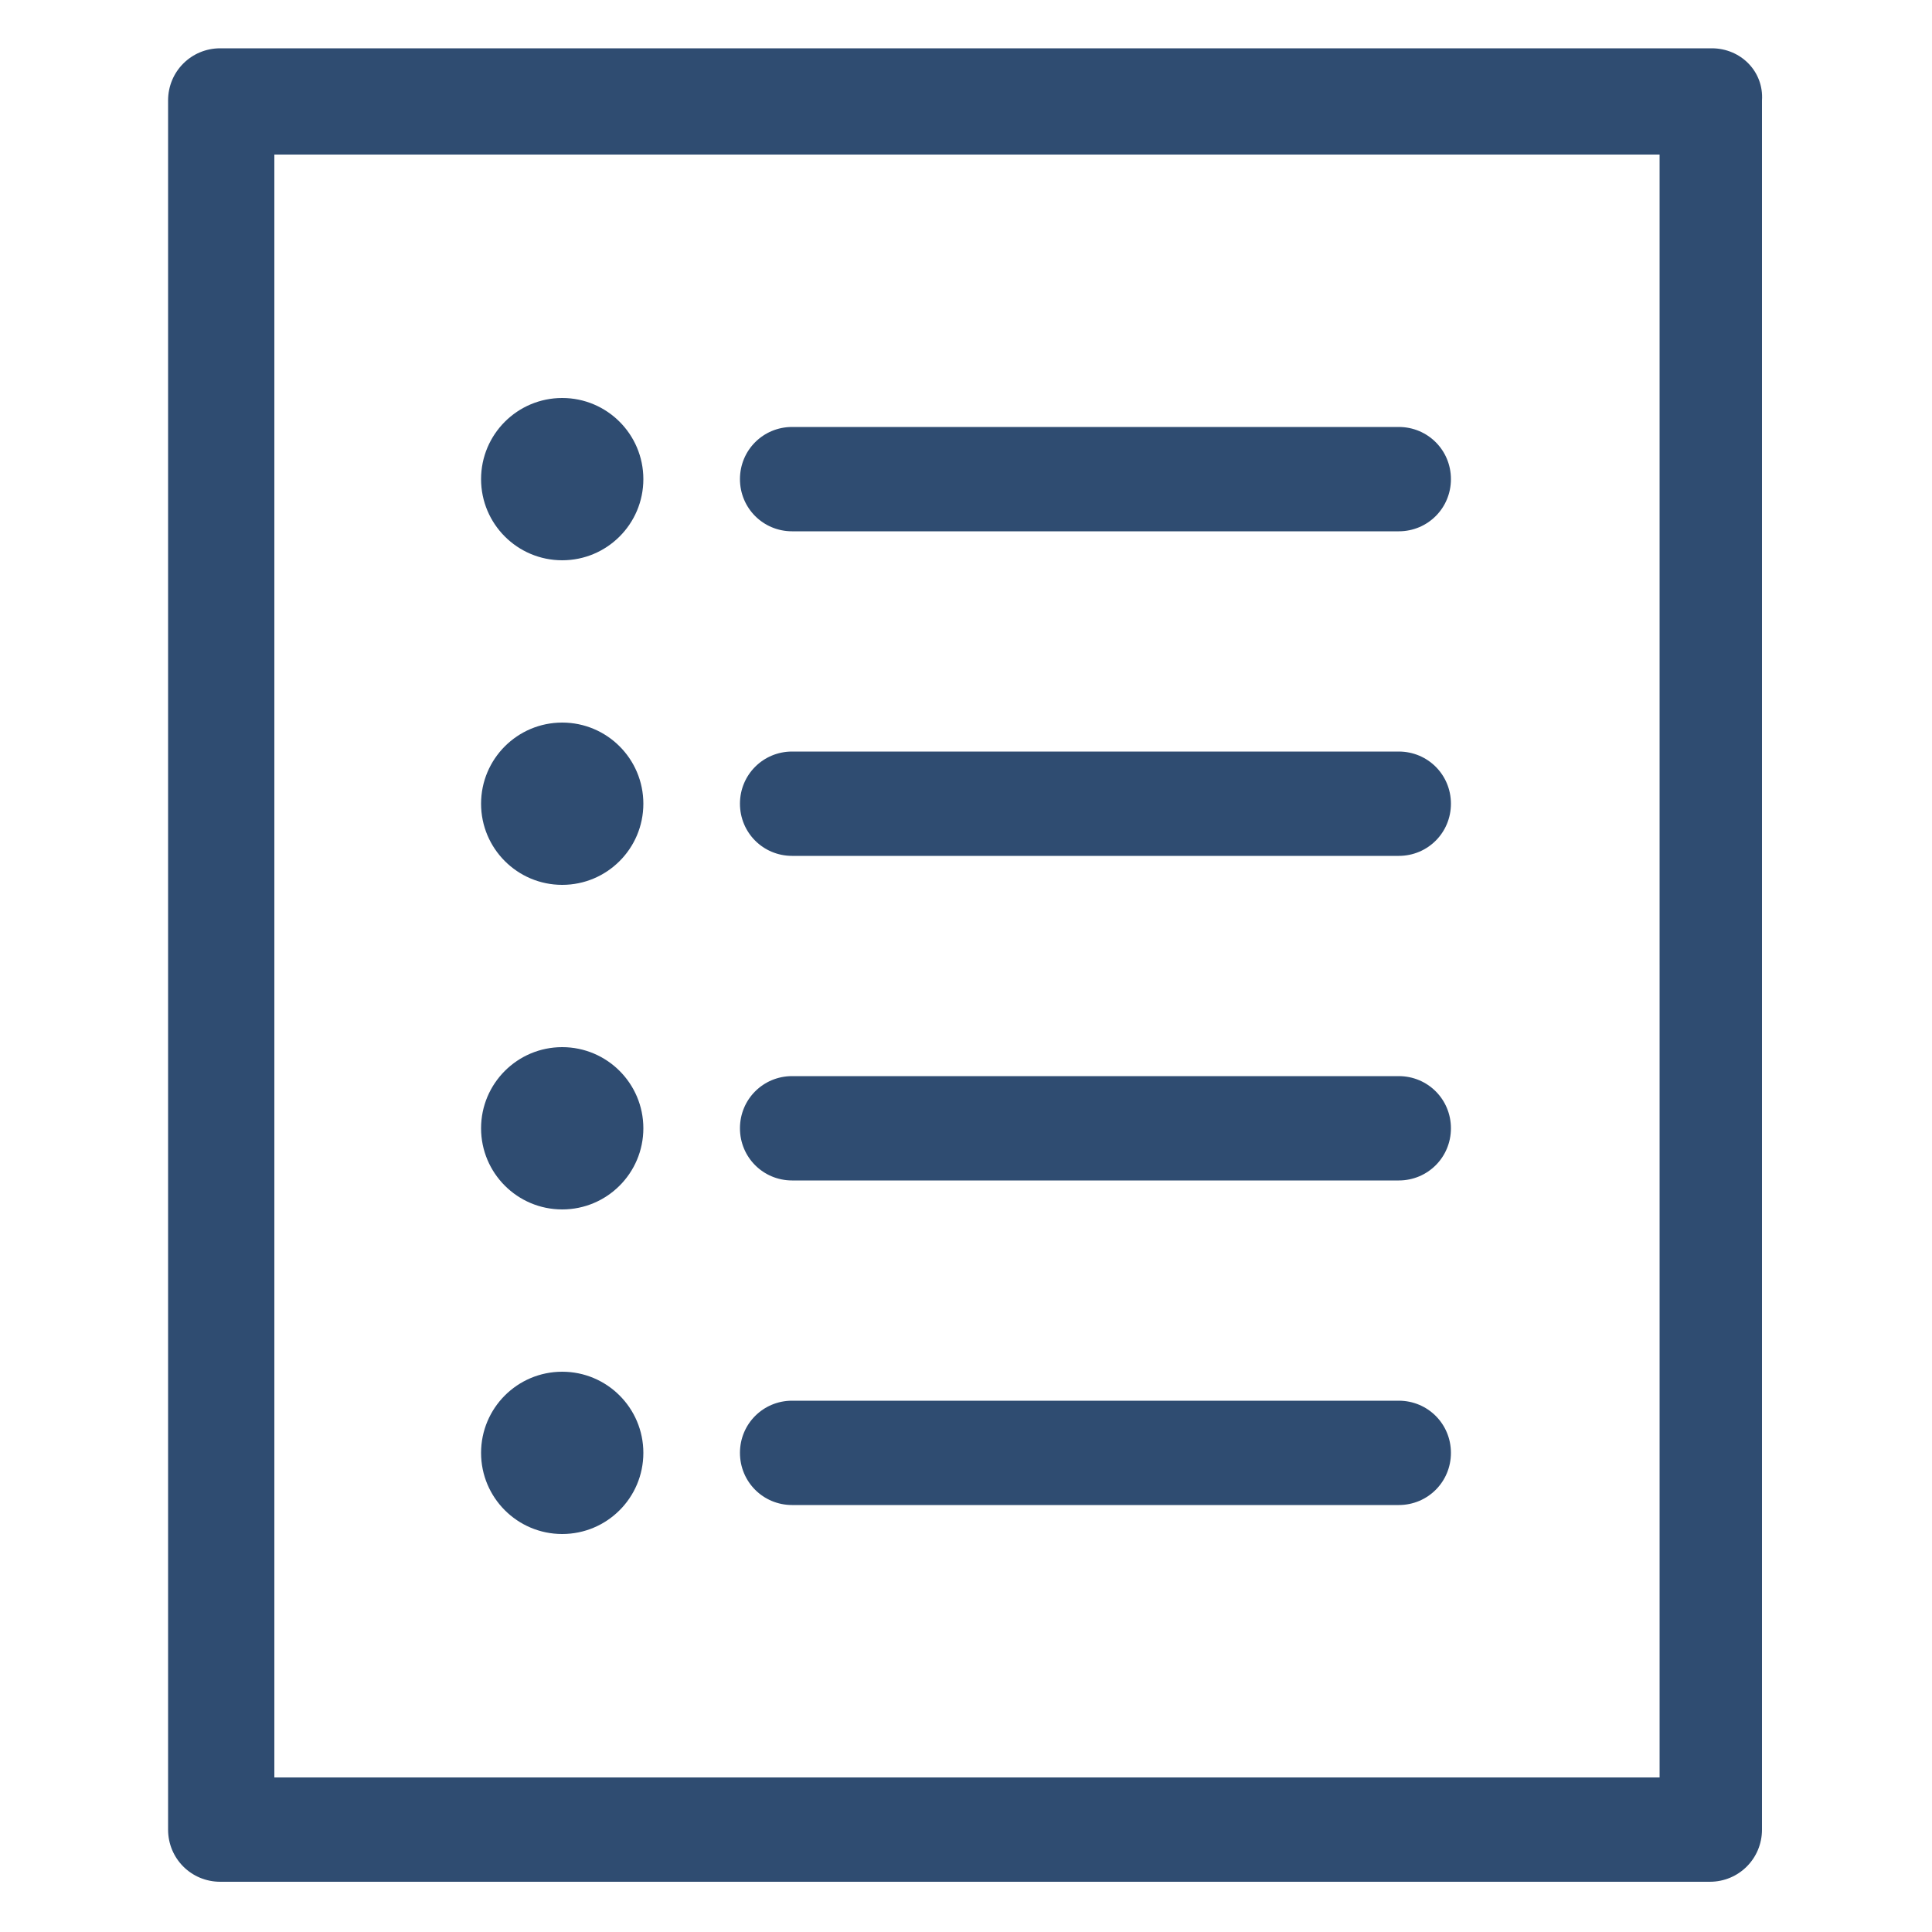
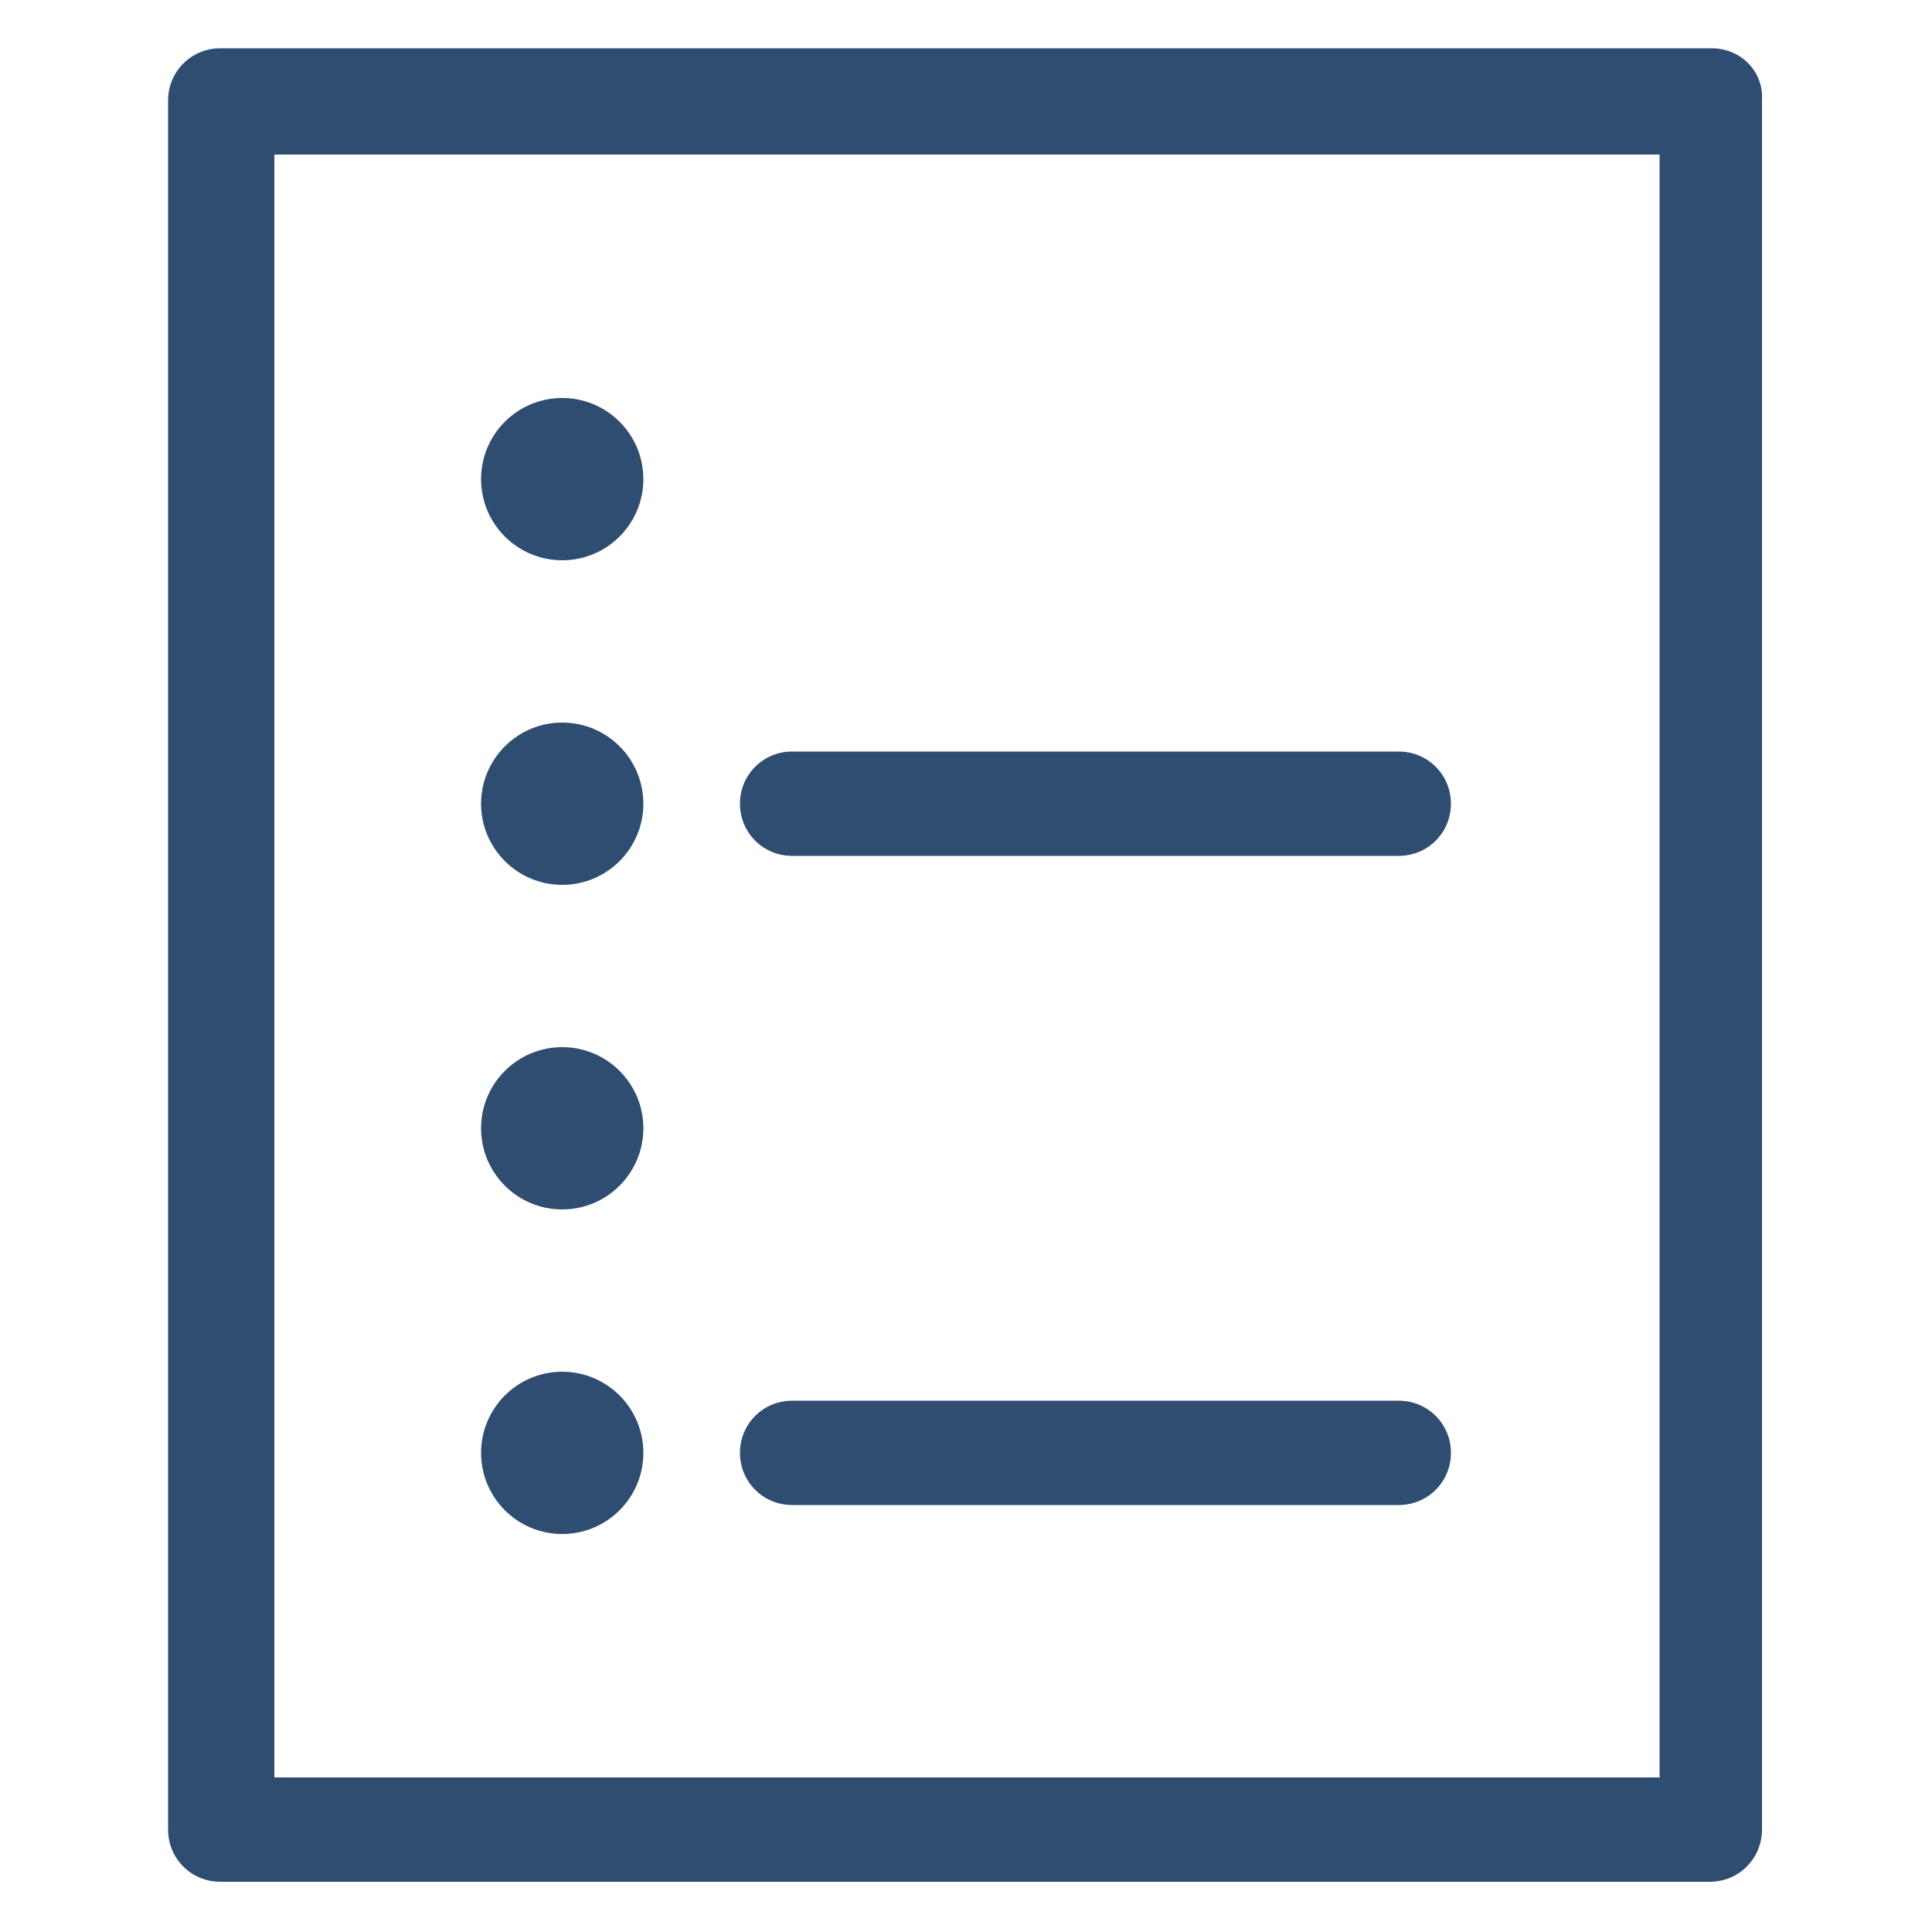
<svg xmlns="http://www.w3.org/2000/svg" width="1200pt" height="1200pt" version="1.1" viewBox="0 0 1200 1200">
  <g fill="#2f4c71" fill-rule="evenodd">
    <path d="m1063.2 30h-926.4c-18 0-32.398 14.398-32.398 32.398v1074c0 18 14.398 32.398 32.398 32.398h925.2c18 0 32.398-14.398 32.398-32.398v-1074c1.203-18-13.199-32.398-31.199-32.398zm-33.598 1074h-859.2v-1008h860.4l0.004 1008z" />
-     <path d="m492 330h376.8c18 0 32.398-14.398 32.398-32.398s-14.398-32.398-32.398-32.398l-376.8-0.004c-18 0-32.398 14.398-32.398 32.398 0 18.004 14.398 32.402 32.398 32.402z" />
    <path d="m492 531.6h376.8c18 0 32.398-14.398 32.398-32.398s-14.398-32.398-32.398-32.398l-376.8-0.004c-18 0-32.398 14.398-32.398 32.398s14.398 32.402 32.398 32.402z" />
-     <path d="m492 733.2h376.8c18 0 32.398-14.398 32.398-32.398s-14.398-32.398-32.398-32.398l-376.8-0.004c-18 0-32.398 14.398-32.398 32.398 0 18.004 14.398 32.402 32.398 32.402z" />
-     <path d="m492 934.8h376.8c18 0 32.398-14.398 32.398-32.398s-14.398-32.398-32.398-32.398l-376.8-0.004c-18 0-32.398 14.398-32.398 32.398s14.398 32.402 32.398 32.402z" />
+     <path d="m492 934.8h376.8c18 0 32.398-14.398 32.398-32.398s-14.398-32.398-32.398-32.398l-376.8-0.004c-18 0-32.398 14.398-32.398 32.398s14.398 32.402 32.398 32.402" />
    <path d="m399.6 297.6c0 27.832-22.566 50.398-50.402 50.398-27.836 0-50.398-22.566-50.398-50.398 0-27.836 22.562-50.402 50.398-50.402 27.836 0 50.402 22.566 50.402 50.402" />
    <path d="m399.6 499.2c0 27.836-22.566 50.402-50.402 50.402-27.836 0-50.398-22.566-50.398-50.402 0-27.836 22.562-50.398 50.398-50.398 27.836 0 50.402 22.562 50.402 50.398" />
    <path d="m399.6 700.8c0 27.836-22.566 50.398-50.402 50.398-27.836 0-50.398-22.562-50.398-50.398 0-27.836 22.562-50.402 50.398-50.402 27.836 0 50.402 22.566 50.402 50.402" />
    <path d="m399.6 902.4c0 27.836-22.566 50.402-50.402 50.402-27.836 0-50.398-22.566-50.398-50.402 0-27.832 22.562-50.398 50.398-50.398 27.836 0 50.402 22.566 50.402 50.398" />
  </g>
</svg>